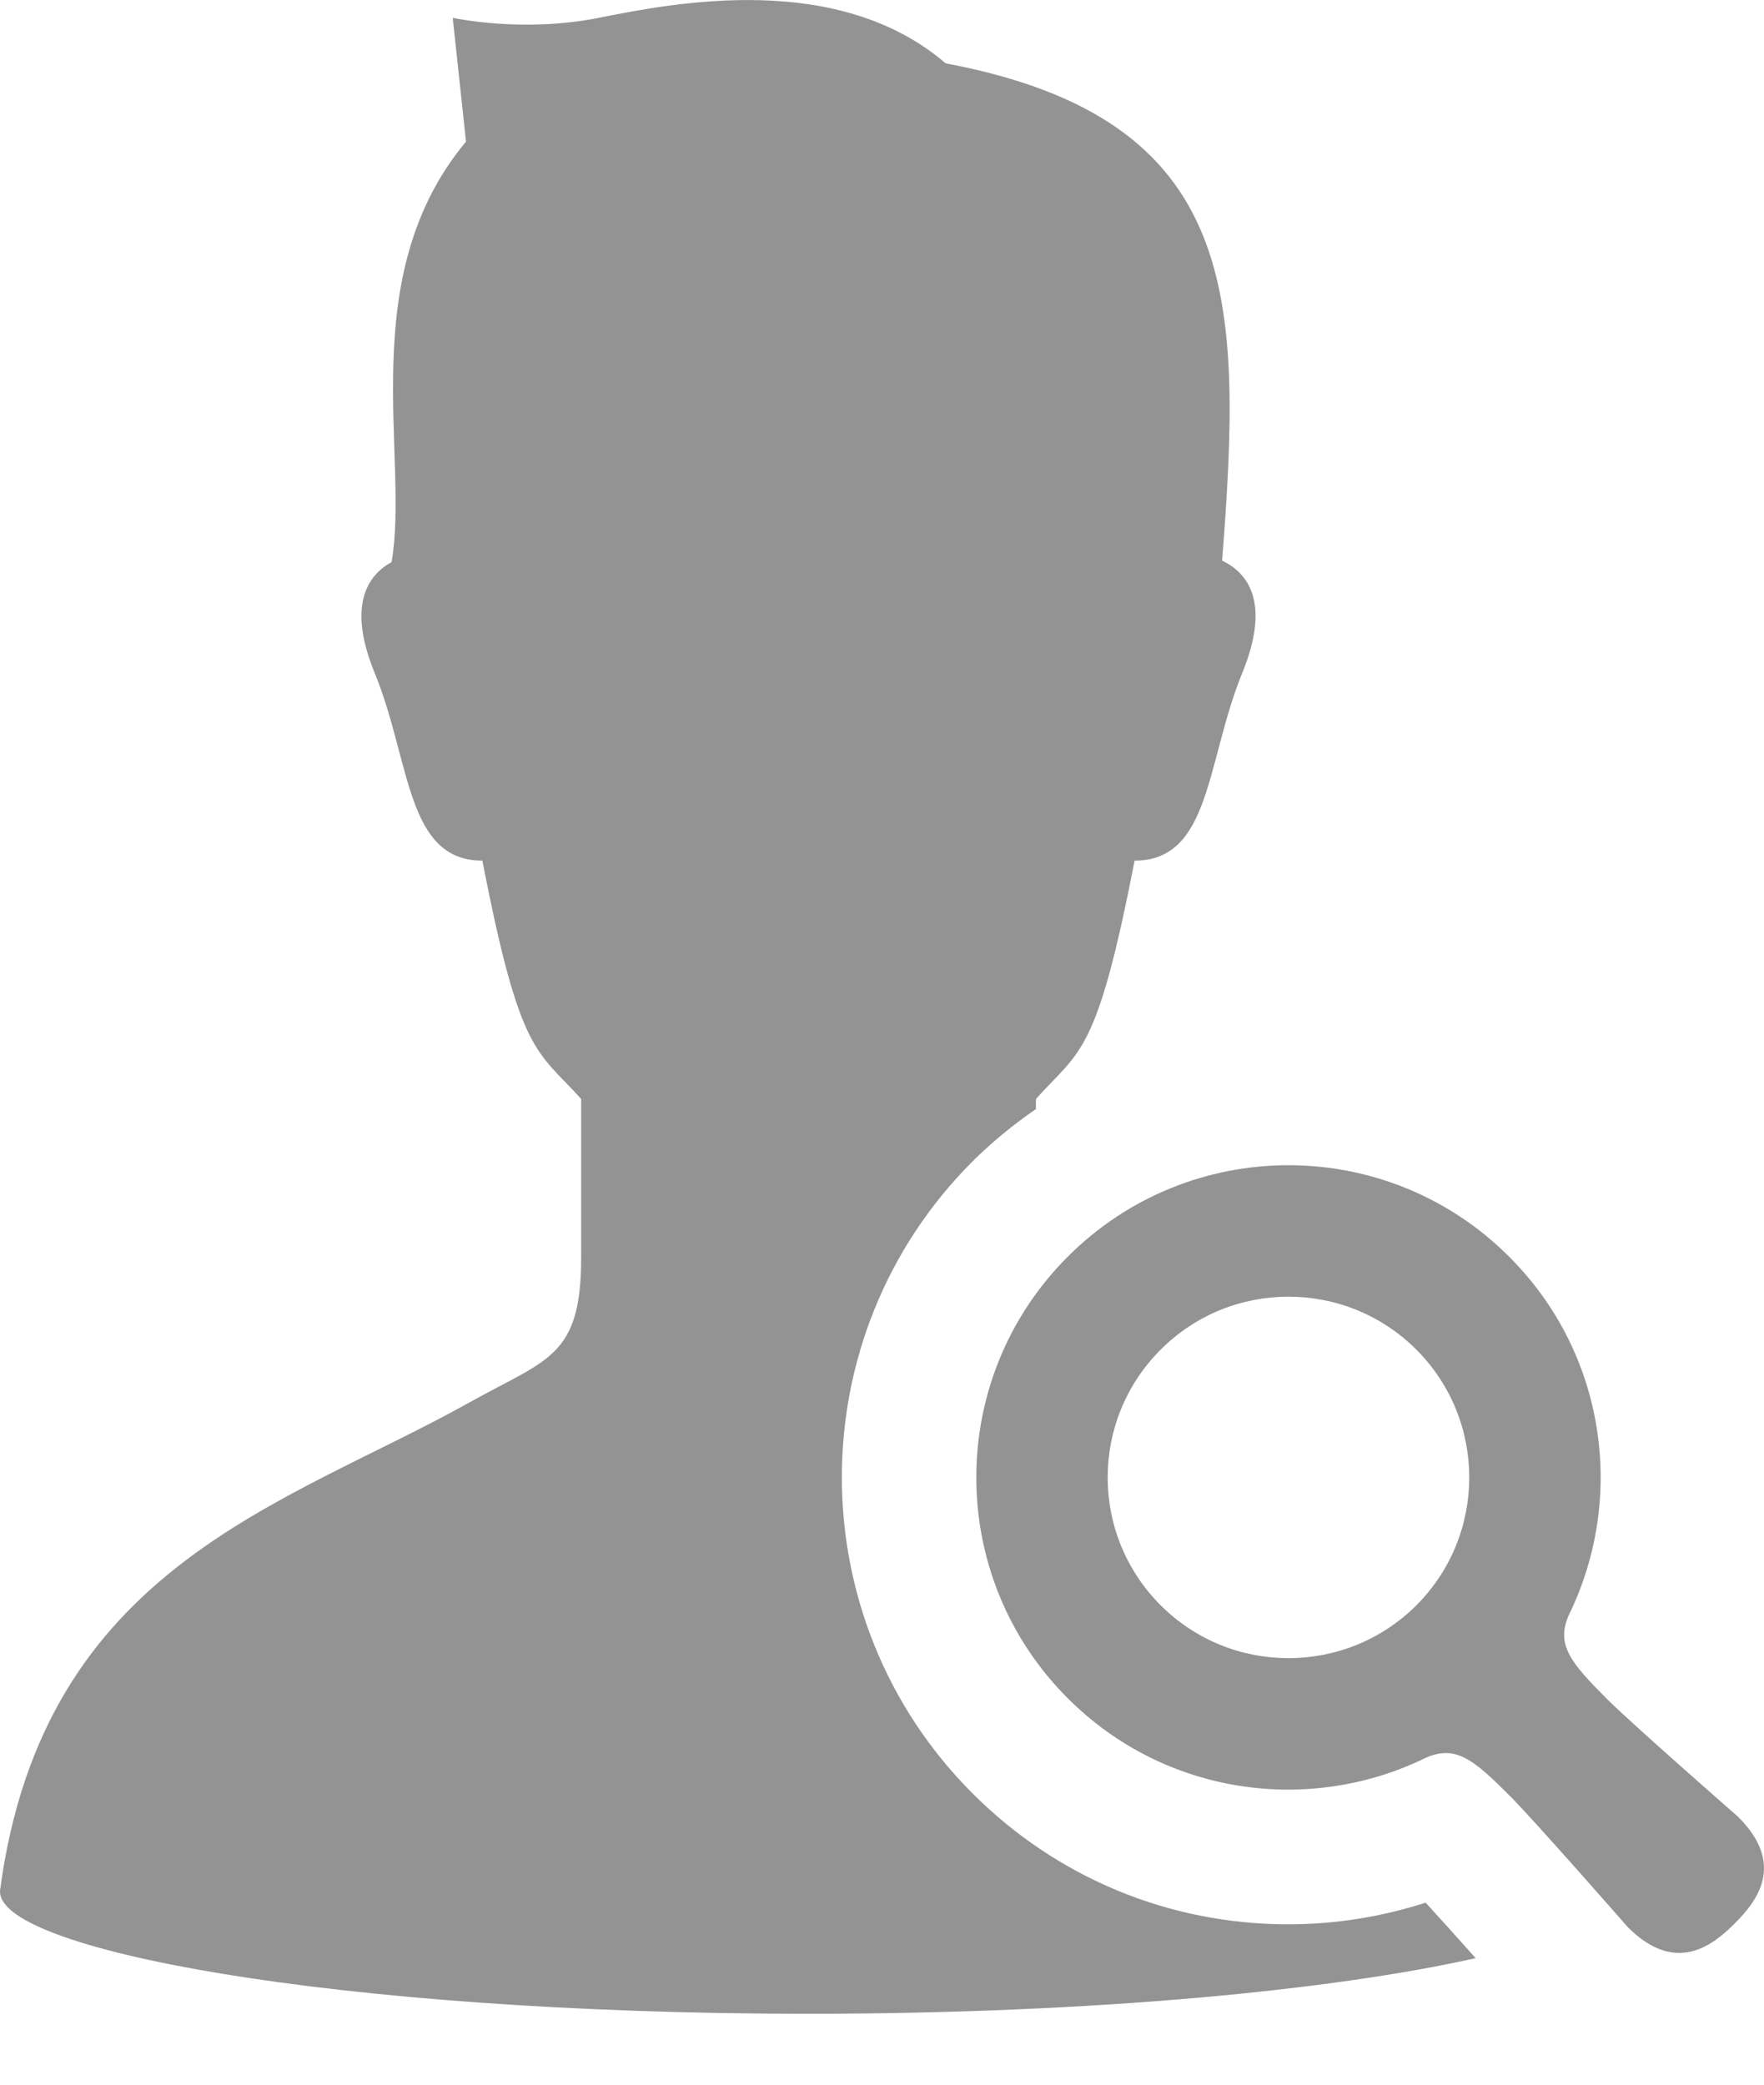
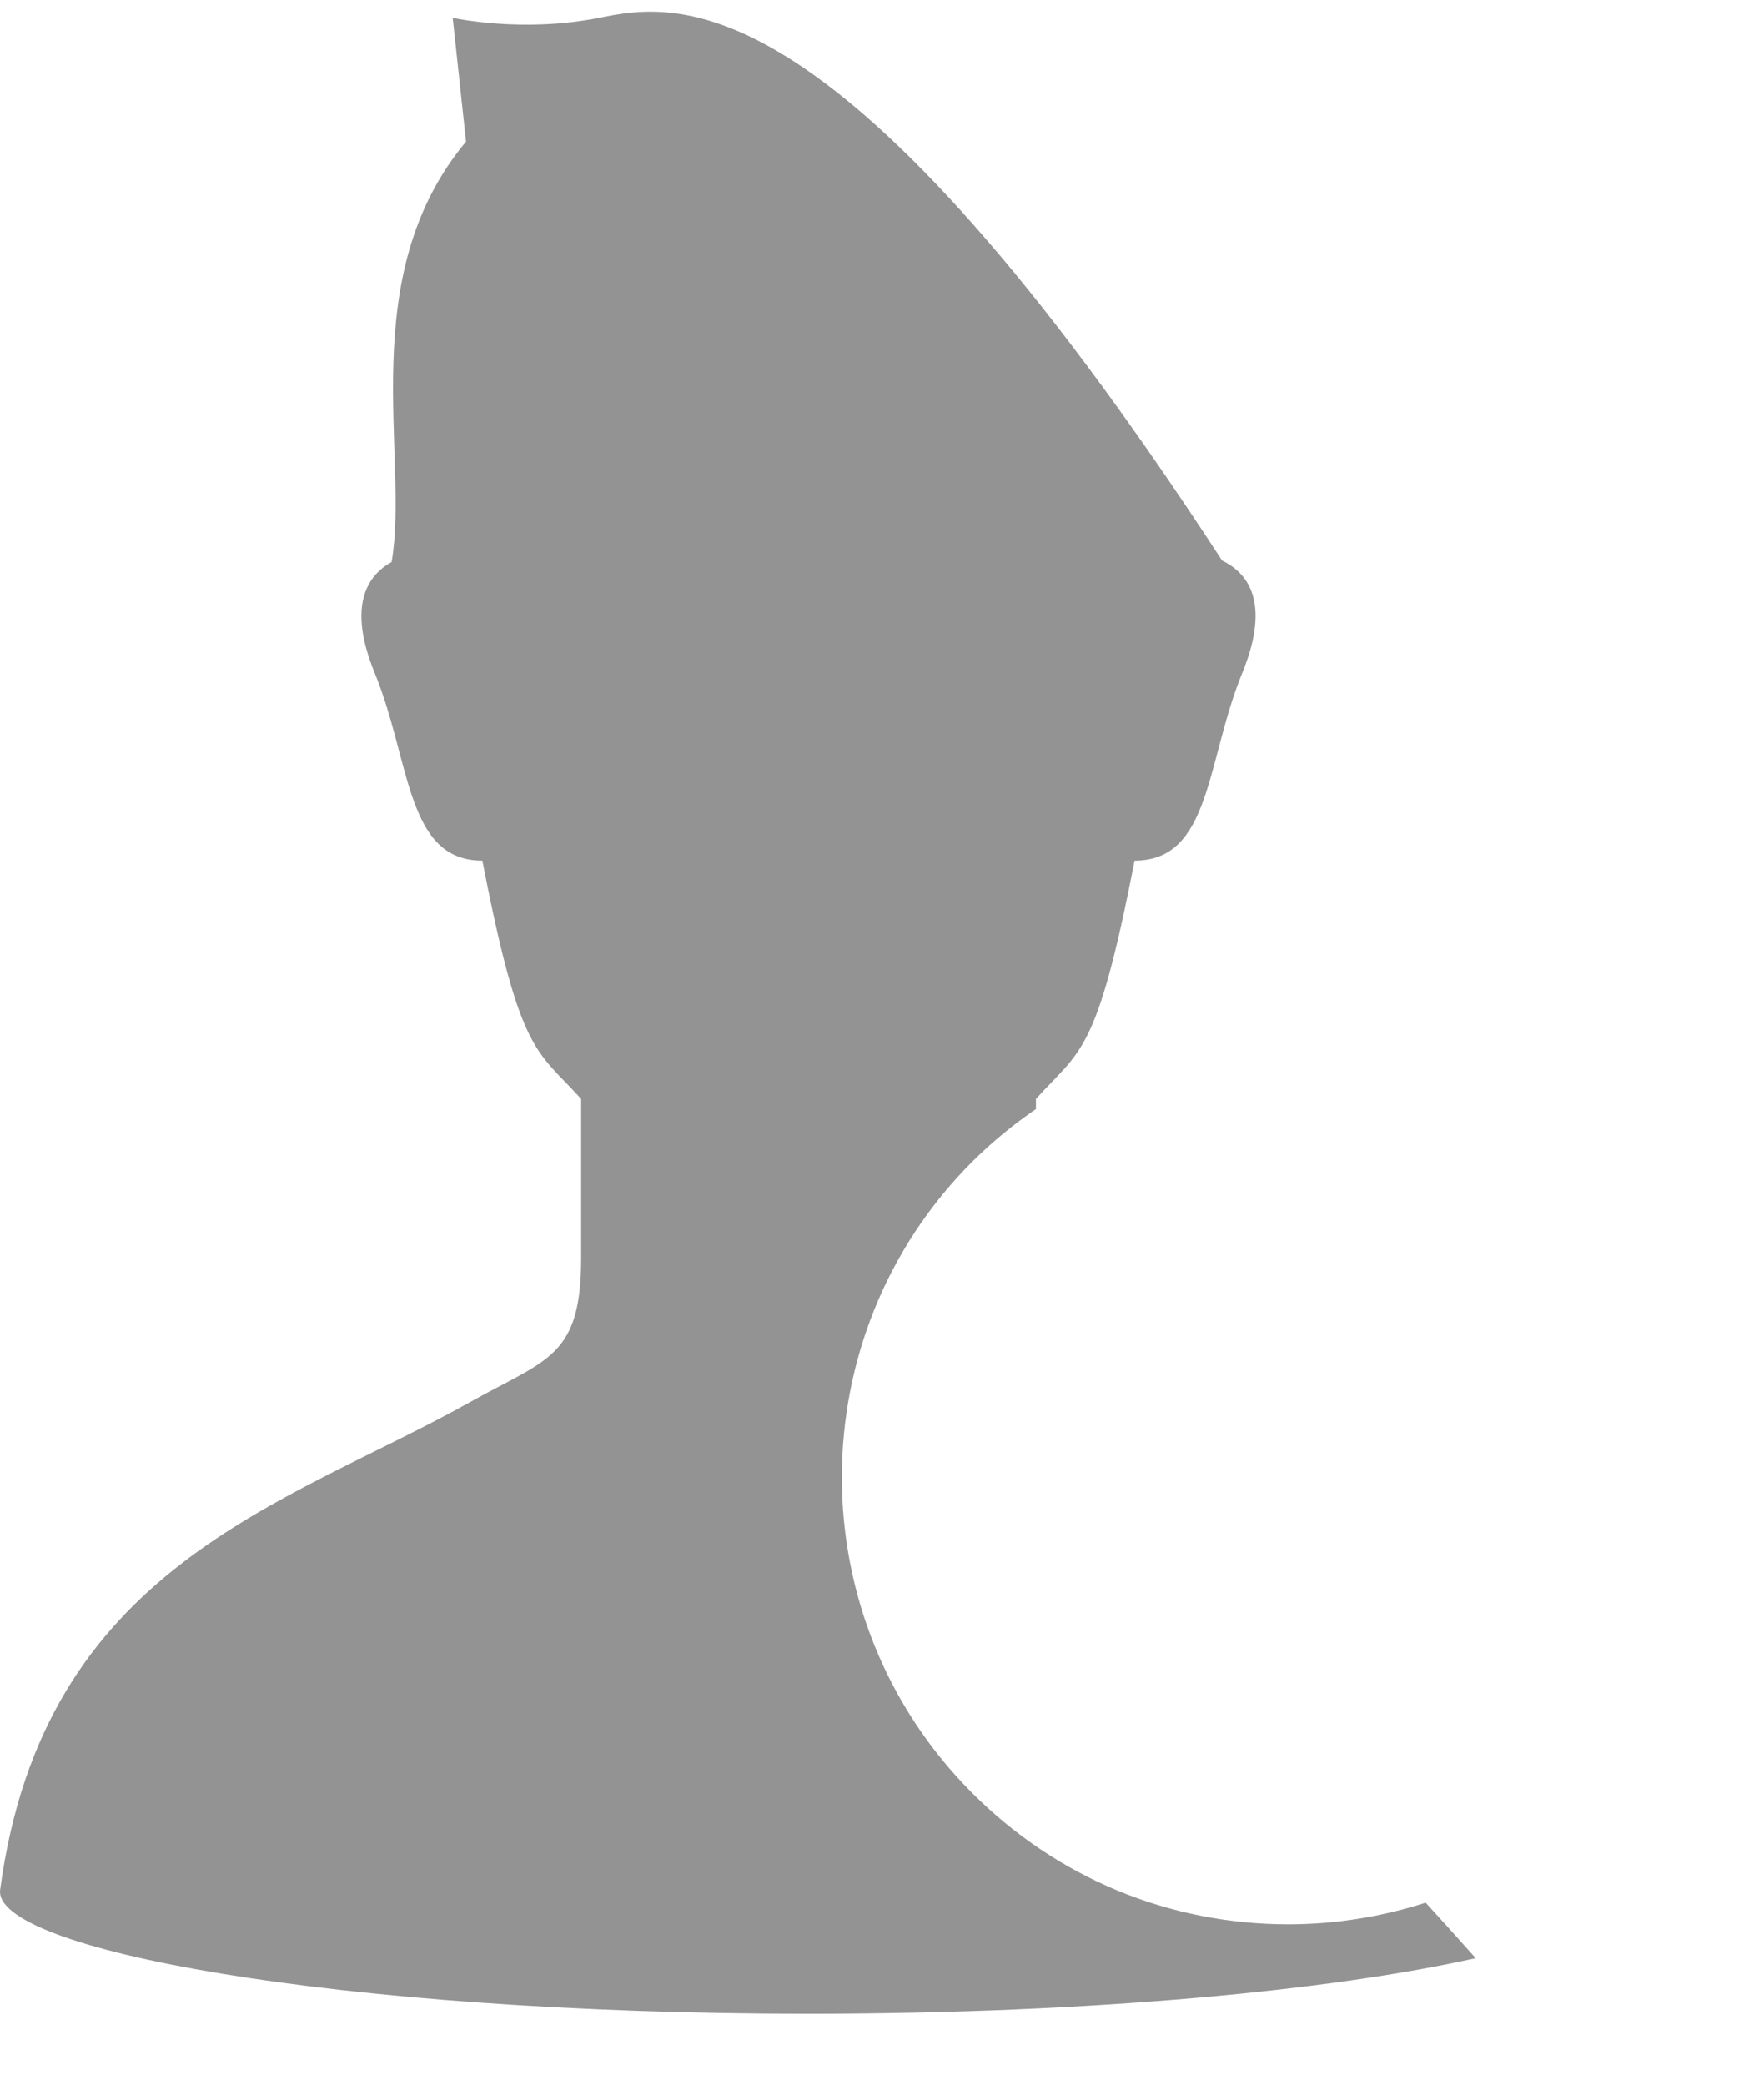
<svg xmlns="http://www.w3.org/2000/svg" width="11" height="13" viewBox="0 0 11 13" fill="none">
-   <path d="M8.034 12C7.29 12 6.591 11.71 6.065 11.184C4.978 10.097 4.978 8.329 6.064 7.243C6.187 7.121 6.32 7.012 6.46 6.916C6.46 6.895 6.46 6.874 6.46 6.853C6.738 6.544 6.839 6.582 7.075 5.367C7.552 5.367 7.521 4.748 7.746 4.198C7.929 3.751 7.776 3.57 7.621 3.496C7.747 1.866 7.747 0.743 5.897 0.395C5.227 -0.18 4.215 0.015 3.735 0.111C3.256 0.207 2.823 0.111 2.823 0.111L2.906 0.883C2.204 1.725 2.555 2.848 2.442 3.505C2.295 3.586 2.162 3.771 2.337 4.198C2.562 4.748 2.531 5.367 3.008 5.367C3.244 6.582 3.345 6.544 3.624 6.853C3.624 7.225 3.624 7.628 3.624 7.844C3.624 8.464 3.413 8.474 2.934 8.742C1.777 9.389 0.271 9.764 0.001 11.784C-0.049 12.153 2.073 12.557 5.042 12.558C6.836 12.557 8.319 12.409 9.202 12.211C9.081 12.075 8.965 11.947 8.89 11.865C8.614 11.954 8.324 12 8.034 12Z" fill="#939393" />
-   <path d="M10.839 11.33C10.839 11.33 10.182 10.755 10.024 10.598C9.794 10.368 9.701 10.257 9.783 10.071C10.139 9.344 10.016 8.441 9.411 7.837C8.651 7.076 7.418 7.076 6.658 7.837C5.898 8.597 5.898 9.83 6.658 10.59C7.262 11.195 8.165 11.318 8.892 10.961C9.079 10.88 9.189 10.972 9.419 11.203C9.576 11.361 10.151 12.018 10.151 12.018C10.449 12.316 10.679 12.133 10.817 11.995C10.954 11.858 11.138 11.628 10.839 11.33ZM8.832 10.011C8.391 10.45 7.678 10.45 7.238 10.011C6.797 9.57 6.797 8.857 7.238 8.416C7.678 7.976 8.391 7.976 8.832 8.416C9.272 8.857 9.272 9.57 8.832 10.011Z" fill="#939393" />
+   <path d="M8.034 12C7.29 12 6.591 11.71 6.065 11.184C4.978 10.097 4.978 8.329 6.064 7.243C6.187 7.121 6.32 7.012 6.46 6.916C6.46 6.895 6.46 6.874 6.46 6.853C6.738 6.544 6.839 6.582 7.075 5.367C7.552 5.367 7.521 4.748 7.746 4.198C7.929 3.751 7.776 3.57 7.621 3.496C5.227 -0.18 4.215 0.015 3.735 0.111C3.256 0.207 2.823 0.111 2.823 0.111L2.906 0.883C2.204 1.725 2.555 2.848 2.442 3.505C2.295 3.586 2.162 3.771 2.337 4.198C2.562 4.748 2.531 5.367 3.008 5.367C3.244 6.582 3.345 6.544 3.624 6.853C3.624 7.225 3.624 7.628 3.624 7.844C3.624 8.464 3.413 8.474 2.934 8.742C1.777 9.389 0.271 9.764 0.001 11.784C-0.049 12.153 2.073 12.557 5.042 12.558C6.836 12.557 8.319 12.409 9.202 12.211C9.081 12.075 8.965 11.947 8.89 11.865C8.614 11.954 8.324 12 8.034 12Z" fill="#939393" />
</svg>